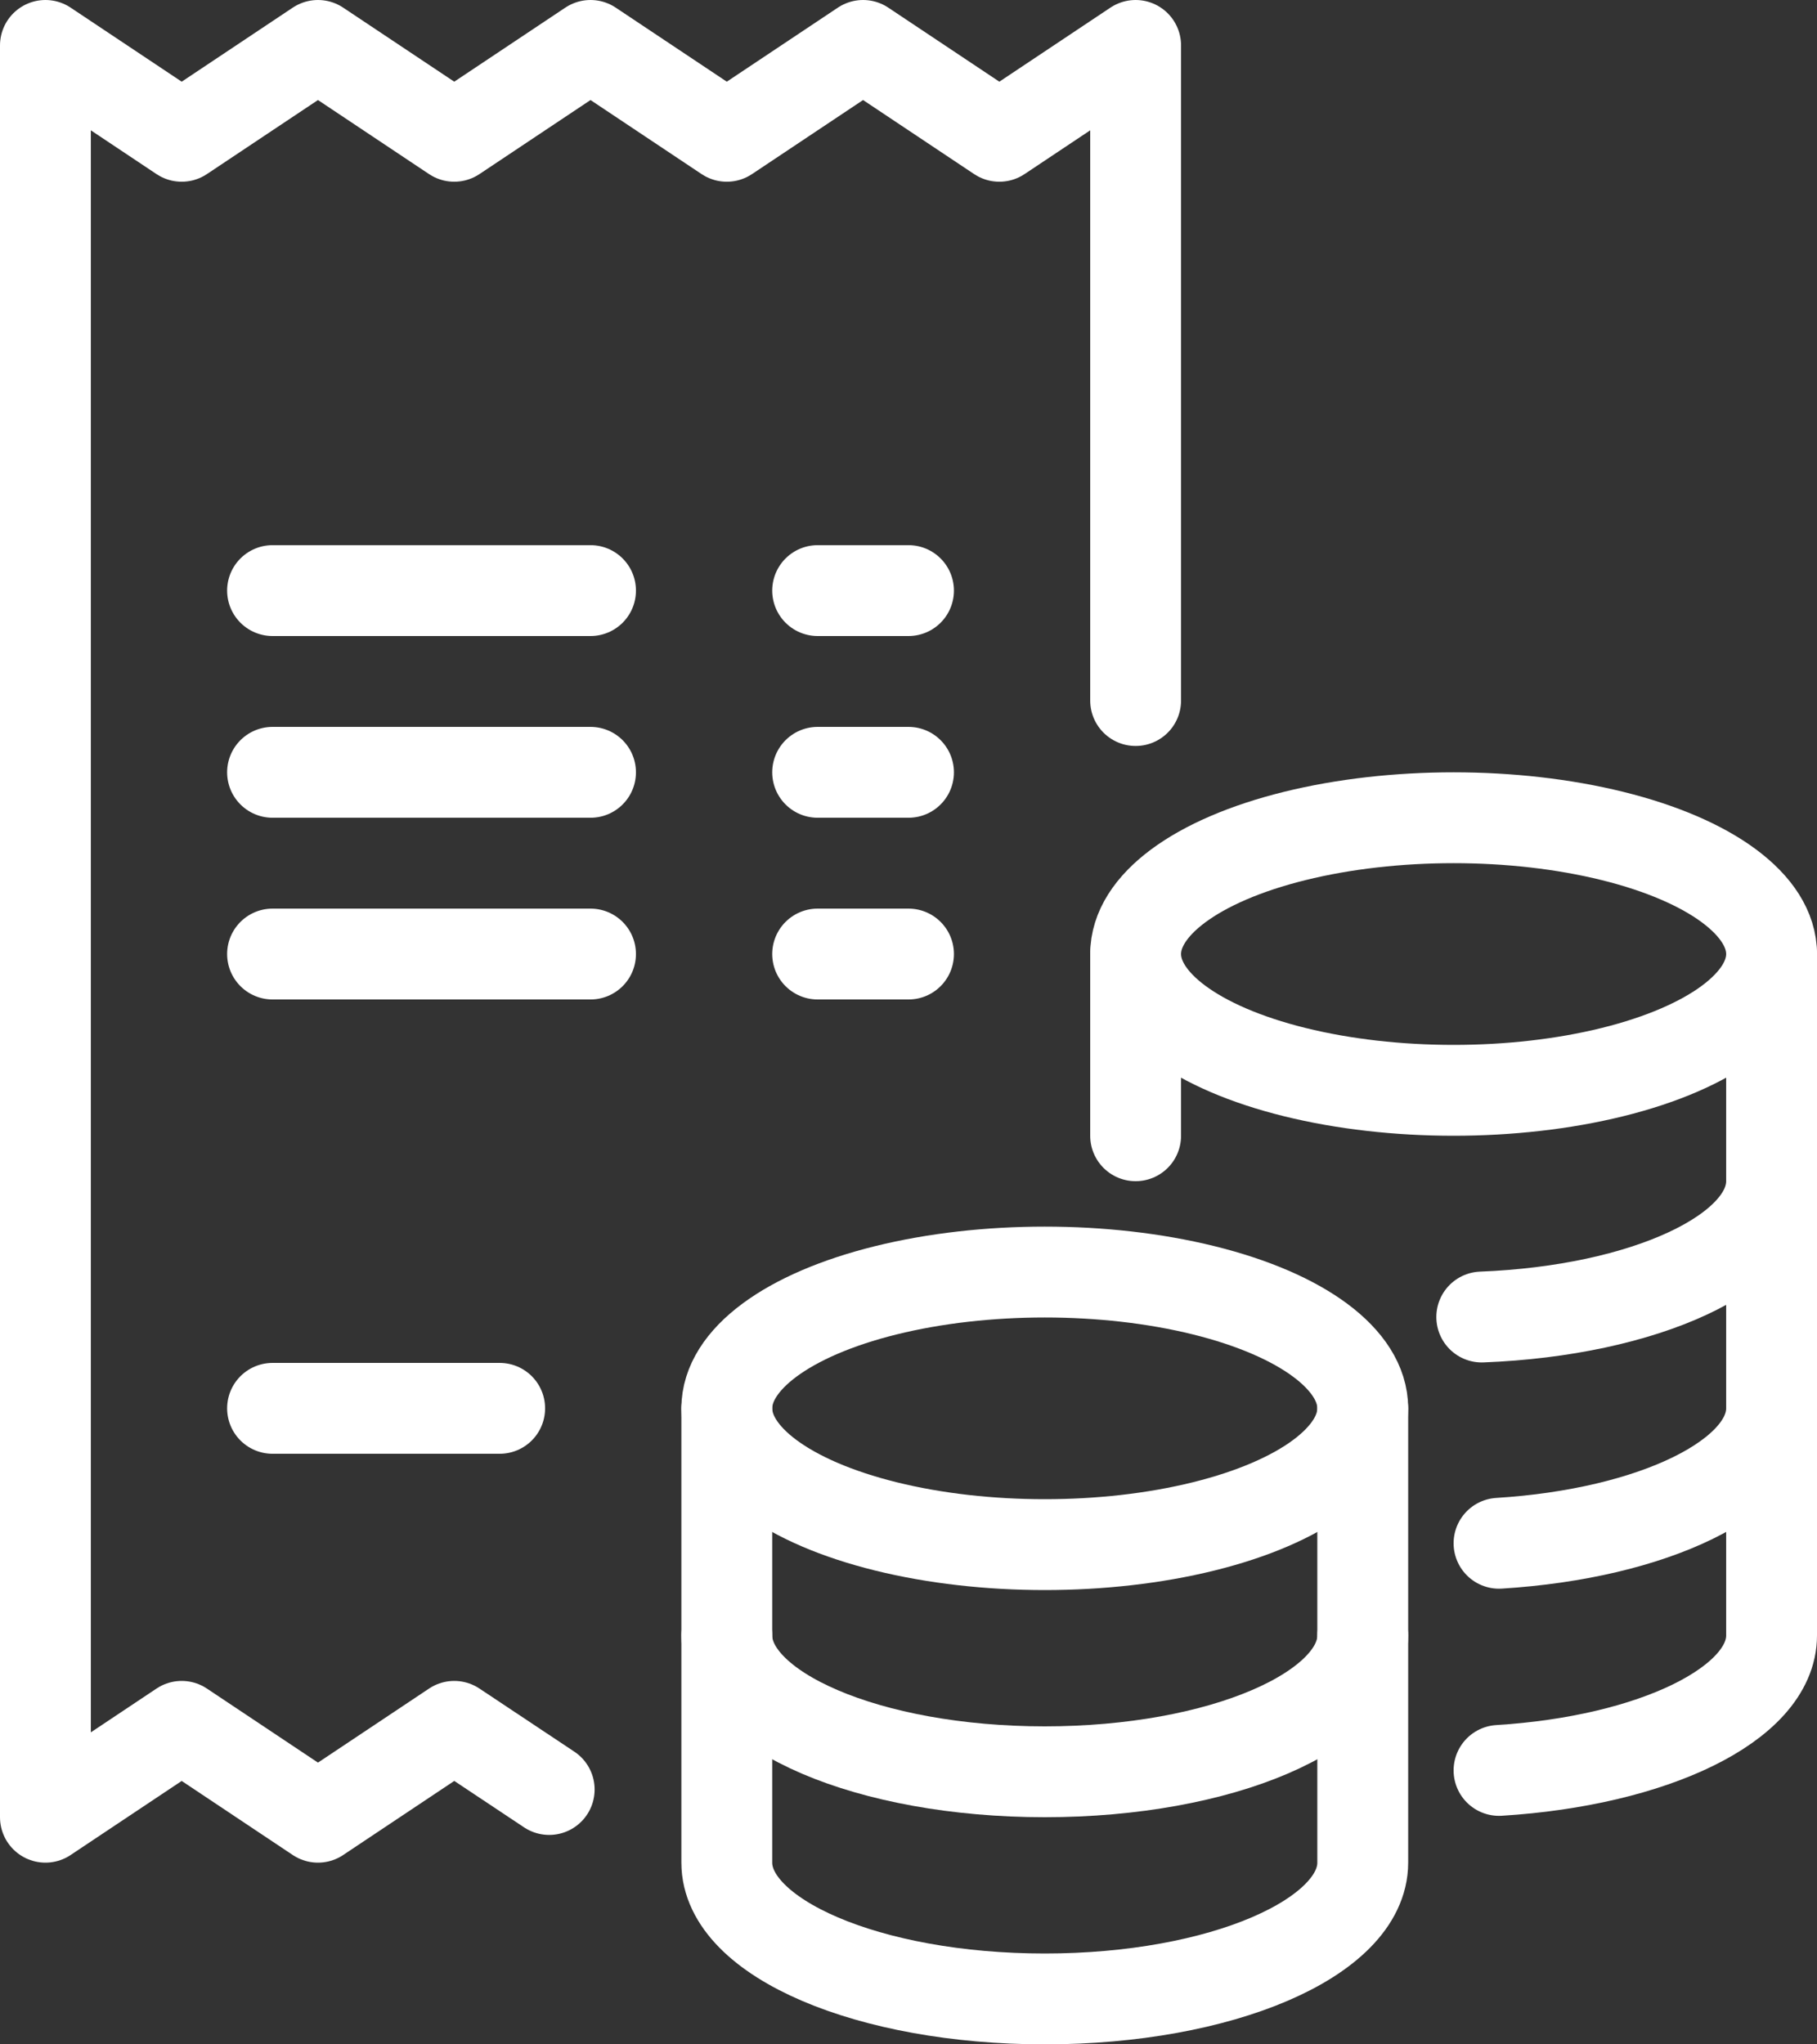
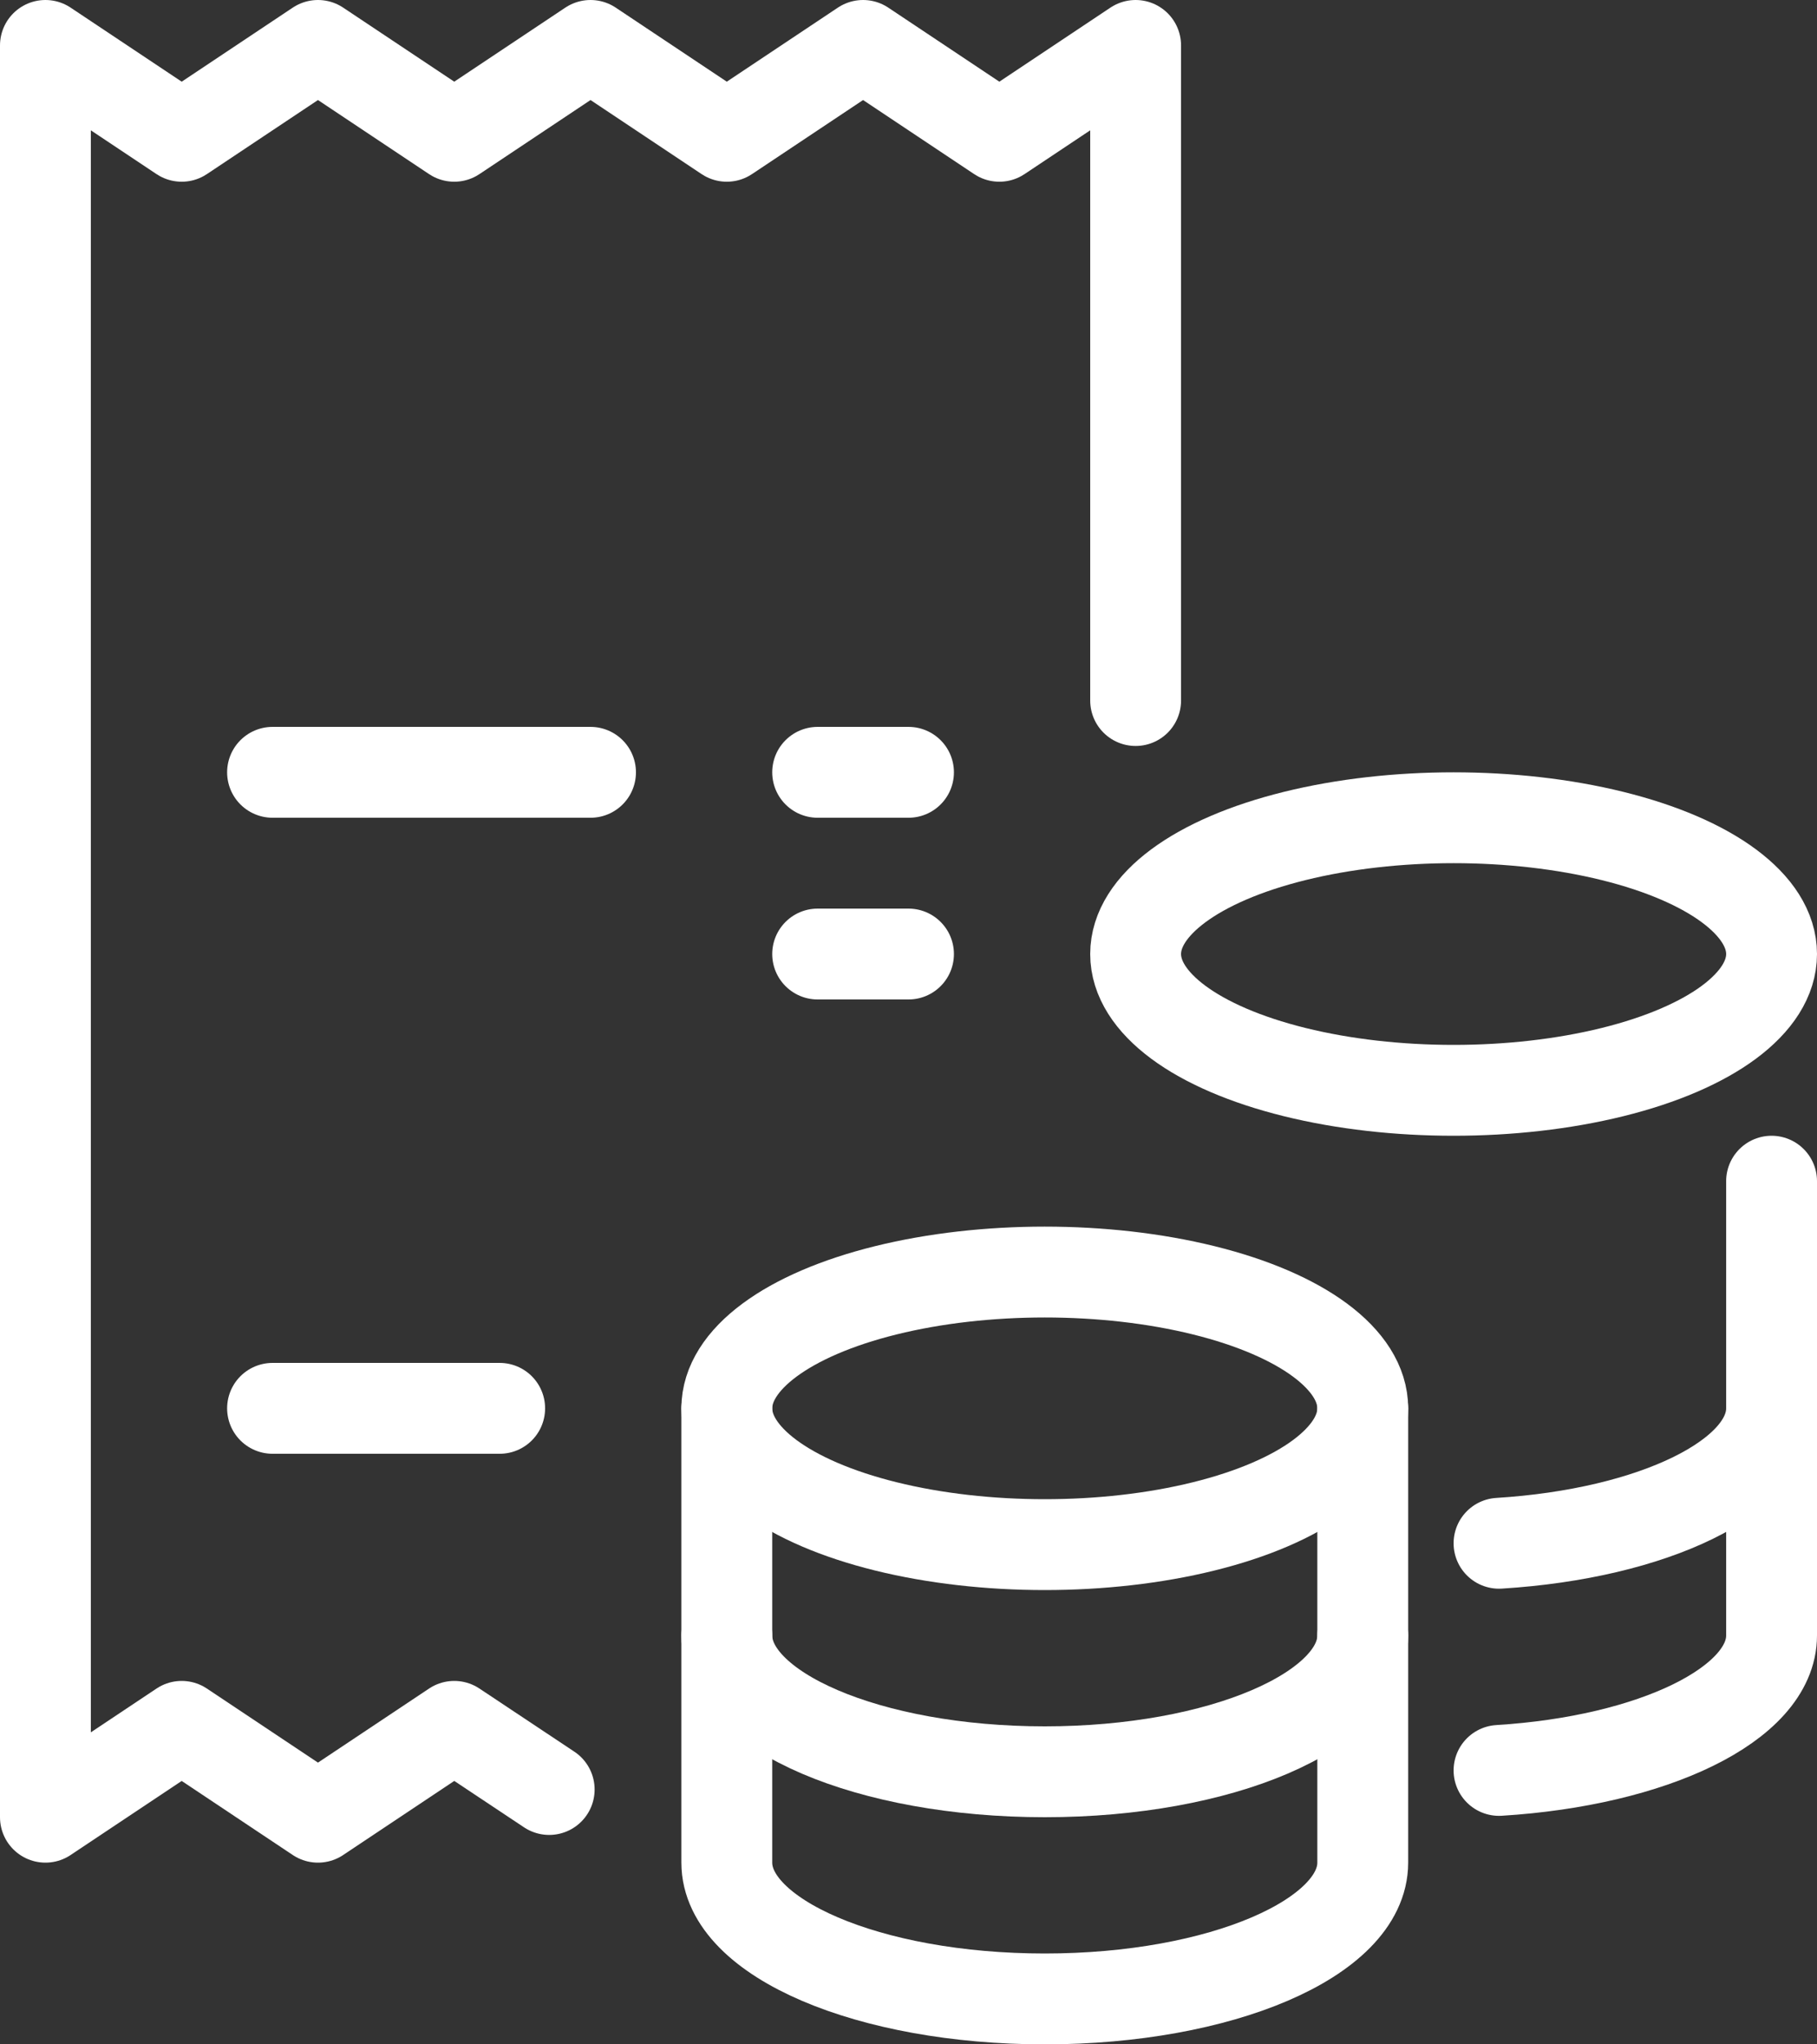
<svg xmlns="http://www.w3.org/2000/svg" id="Calque_1" viewBox="0 0 40 45">
  <rect x="0" y="0" width="40" height="45" fill="#333333" stroke="none" />
  <defs>
    <style>.cls-1{fill:none;stroke:#fff;stroke-linecap:round;stroke-linejoin:round;stroke-width:2px;}</style>
  </defs>
  <polyline class="cls-1" points="25 15.42 25 1 22 3 19 1 16 3 13 1 10 3 7 1 4 3 1 1 1 40 4 38 7 40 10 38 12.09 39.39" />
-   <line class="cls-1" x1="6" y1="13" x2="13" y2="13" />
-   <line class="cls-1" x1="18" y1="13" x2="20" y2="13" />
  <line class="cls-1" x1="6" y1="17" x2="13" y2="17" />
-   <line class="cls-1" x1="6" y1="21" x2="13" y2="21" />
  <line class="cls-1" x1="18" y1="17" x2="20" y2="17" />
  <line class="cls-1" x1="18" y1="21" x2="20" y2="21" />
  <line class="cls-1" x1="6" y1="31" x2="11" y2="31" />
  <ellipse class="cls-1" cx="23" cy="31" rx="7" ry="3" />
  <path class="cls-1" d="M30,31v5c0,1.66-3.13,3-7,3s-7-1.34-7-3v-5" />
  <path class="cls-1" d="M16,36v5c0,1.66,3.13,3,7,3s7-1.34,7-3v-5" />
  <path class="cls-1" d="M39,26v5c0,1.51-2.61,2.76-6,2.97" />
  <ellipse class="cls-1" cx="32" cy="21" rx="7" ry="3" />
-   <line class="cls-1" x1="25" y1="25" x2="25" y2="21" />
-   <path class="cls-1" d="M39,21v5c0,1.57-2.8,2.85-6.38,2.99" />
  <path class="cls-1" d="M33,38.97c3.39-.21,6-1.46,6-2.97v-5" />
</svg>